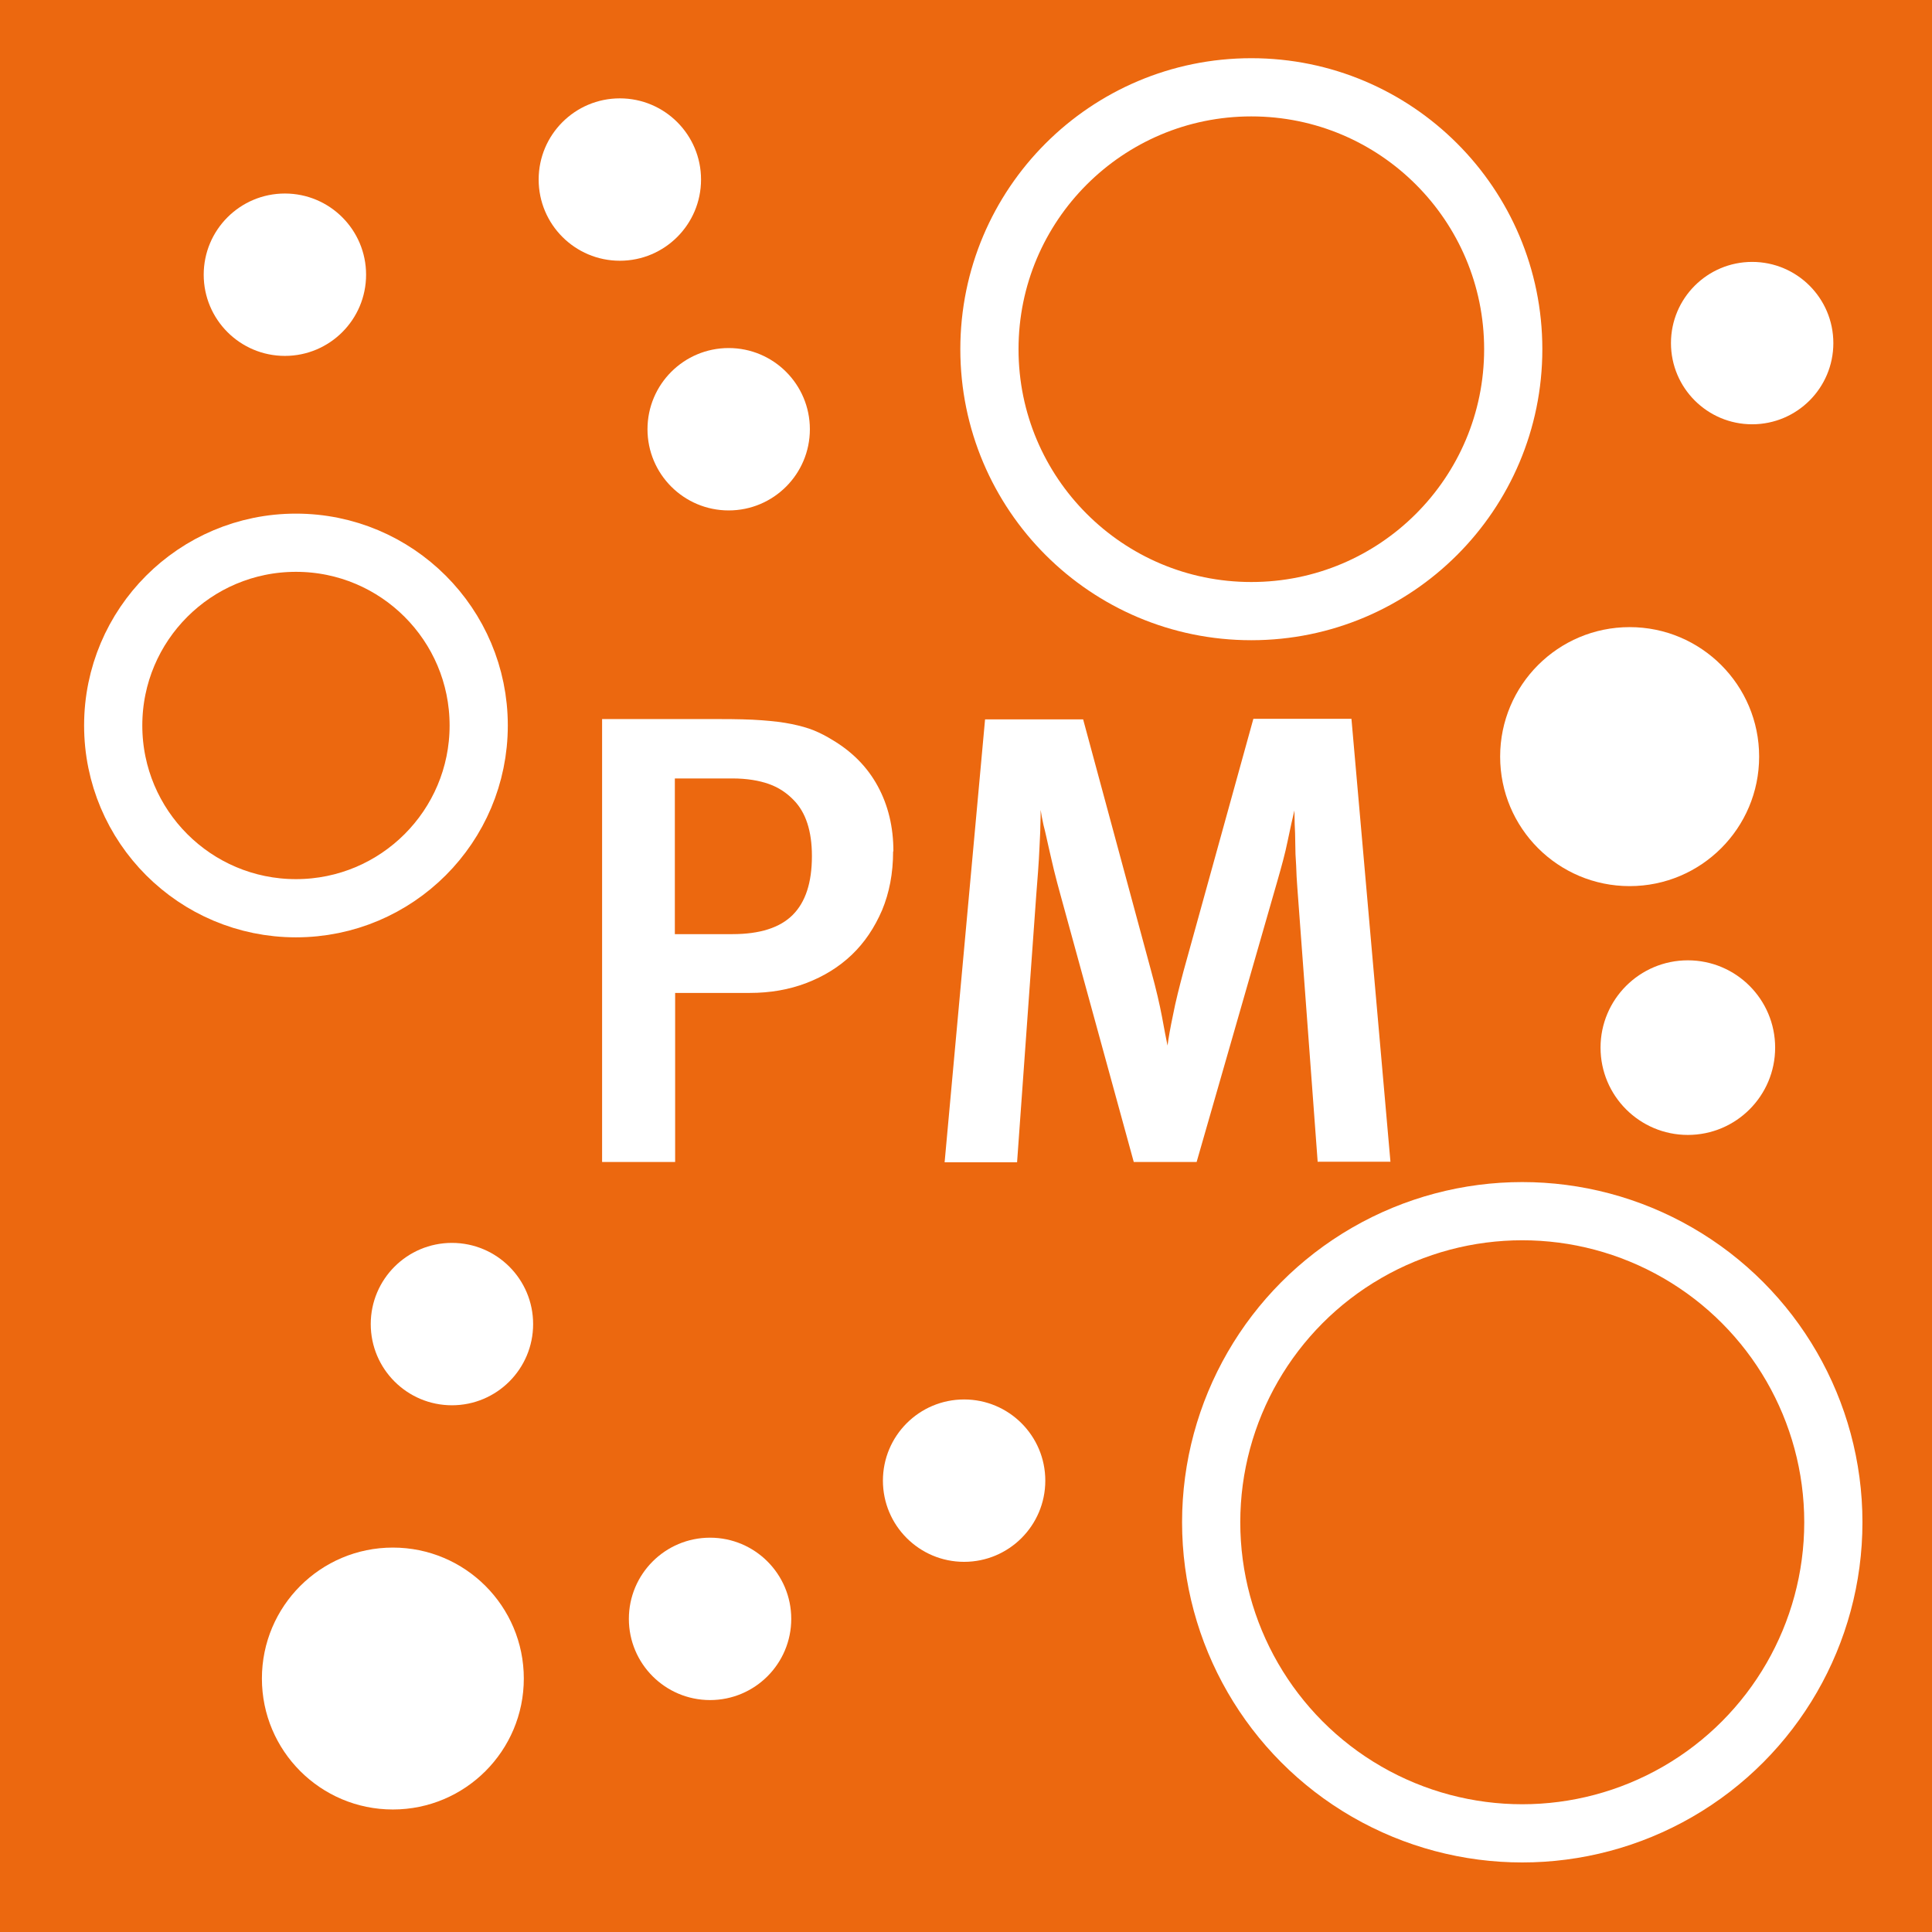
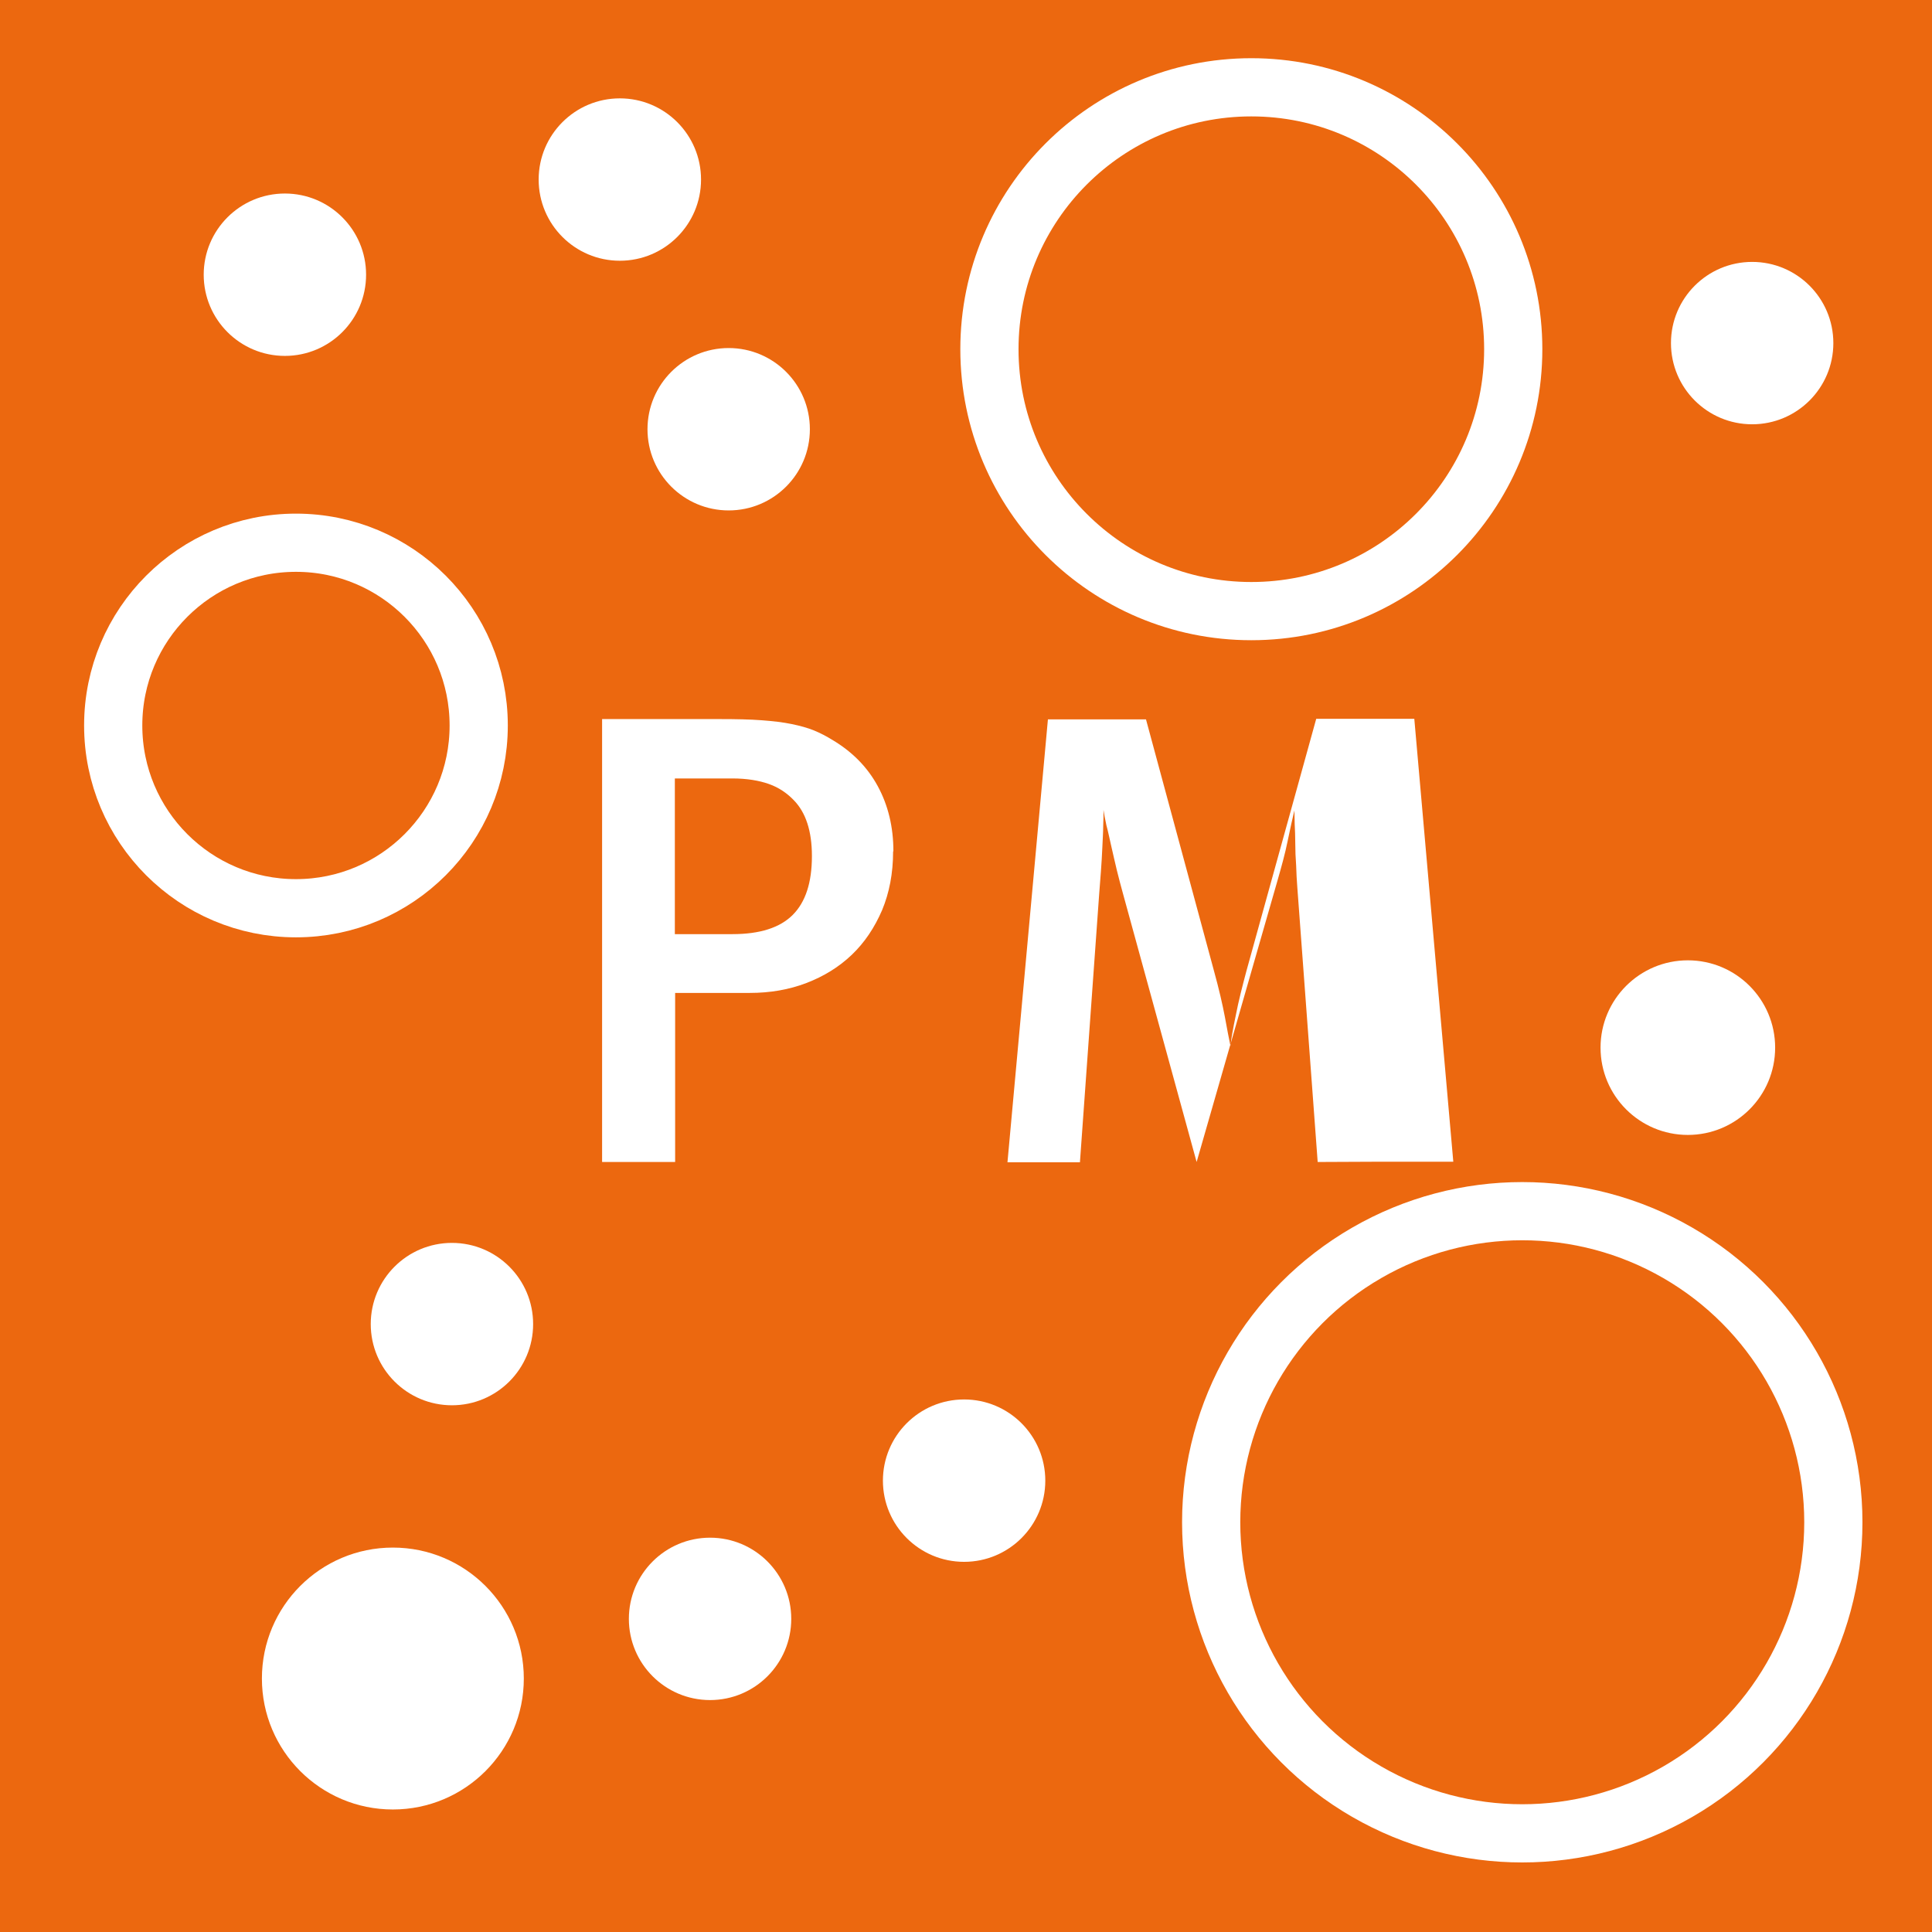
<svg xmlns="http://www.w3.org/2000/svg" id="Ebene_1" data-name="Ebene 1" viewBox="0 0 66.39 66.39">
  <defs>
    <style>
      .cls-1 {
        fill: none;
        stroke: #fff;
        stroke-miterlimit: 10;
        stroke-width: 2px;
      }

      .cls-2 {
        fill: #fff;
      }

      .cls-2, .cls-3 {
        stroke-width: 0px;
      }

      .cls-3 {
        fill: #ec680f;
      }
    </style>
  </defs>
  <rect class="cls-3" width="66.39" height="66.39" />
  <g>
    <path class="cls-2" d="m30.69,29.26c0,.75-.13,1.42-.38,2.02-.26.6-.6,1.11-1.04,1.53-.44.42-.96.74-1.56.97-.6.23-1.25.34-1.94.34h-2.57v5.81h-2.51v-15.22h4.05c.56,0,1.03.01,1.43.04.4.03.74.07,1.03.13.29.06.55.13.77.22s.43.2.64.33c.67.4,1.19.92,1.55,1.58.36.66.54,1.41.54,2.24Zm-2.79.15c0-.85-.21-1.49-.62-1.91-.24-.25-.52-.44-.86-.56-.34-.12-.76-.19-1.25-.19h-1.98v5.35h1.98c.94,0,1.63-.22,2.07-.66s.66-1.11.66-2.02Z" />
-     <path class="cls-2" d="m45.28,39.93l-.7-9.44c-.02-.23-.03-.48-.04-.75-.02-.26-.03-.52-.03-.76,0-.24-.01-.46-.02-.66,0-.2-.01-.35-.01-.47-.06.25-.14.6-.23,1.04-.09.45-.22.91-.36,1.4l-2.77,9.64h-2.16l-2.53-9.22c-.07-.25-.14-.52-.21-.8-.07-.29-.13-.56-.19-.82-.06-.26-.11-.51-.17-.73-.05-.22-.08-.4-.1-.53,0,.13,0,.31-.01.54,0,.23-.02.48-.03.75-.01.27-.03.55-.05.84-.02.29-.04.55-.06.78l-.66,9.2h-2.49l1.39-15.22h3.37l2.33,8.62c.18.65.3,1.18.38,1.6.08.43.14.76.19.99.03-.23.09-.59.19-1.06.09-.47.22-.97.36-1.5l2.4-8.67h3.37l1.34,15.22h-2.49Z" />
+     <path class="cls-2" d="m45.28,39.93l-.7-9.44c-.02-.23-.03-.48-.04-.75-.02-.26-.03-.52-.03-.76,0-.24-.01-.46-.02-.66,0-.2-.01-.35-.01-.47-.06.25-.14.6-.23,1.04-.09.45-.22.91-.36,1.4l-2.77,9.64l-2.53-9.22c-.07-.25-.14-.52-.21-.8-.07-.29-.13-.56-.19-.82-.06-.26-.11-.51-.17-.73-.05-.22-.08-.4-.1-.53,0,.13,0,.31-.01.54,0,.23-.02.48-.03.75-.01.27-.03.55-.05.84-.02.29-.04.55-.06.78l-.66,9.2h-2.49l1.39-15.22h3.37l2.33,8.62c.18.65.3,1.18.38,1.6.08.43.14.76.19.99.03-.23.09-.59.19-1.06.09-.47.22-.97.36-1.5l2.4-8.67h3.37l1.34,15.22h-2.49Z" />
  </g>
  <circle class="cls-2" cx="58" cy="36" r="3" />
  <circle class="cls-1" cx="52.31" cy="52.31" r="10.69" />
  <circle class="cls-2" cx="33.13" cy="50.88" r="2.79" />
  <circle class="cls-2" cx="24.4" cy="55.63" r="2.79" />
  <circle class="cls-2" cx="15.53" cy="45.5" r="2.79" />
  <circle class="cls-2" cx="13.5" cy="57.68" r="4.5" />
  <circle class="cls-2" cx="9.79" cy="9.44" r="2.79" />
  <circle class="cls-1" cx="10.17" cy="24.93" r="6.28" />
  <circle class="cls-1" cx="43" cy="12" r="9" />
  <circle class="cls-2" cx="25.04" cy="14.75" r="2.79" />
  <circle class="cls-2" cx="21.3" cy="6.17" r="2.79" />
-   <circle class="cls-2" cx="56" cy="26" r="4.45" />
  <circle class="cls-2" cx="60.21" cy="11.79" r="2.79" />
</svg>